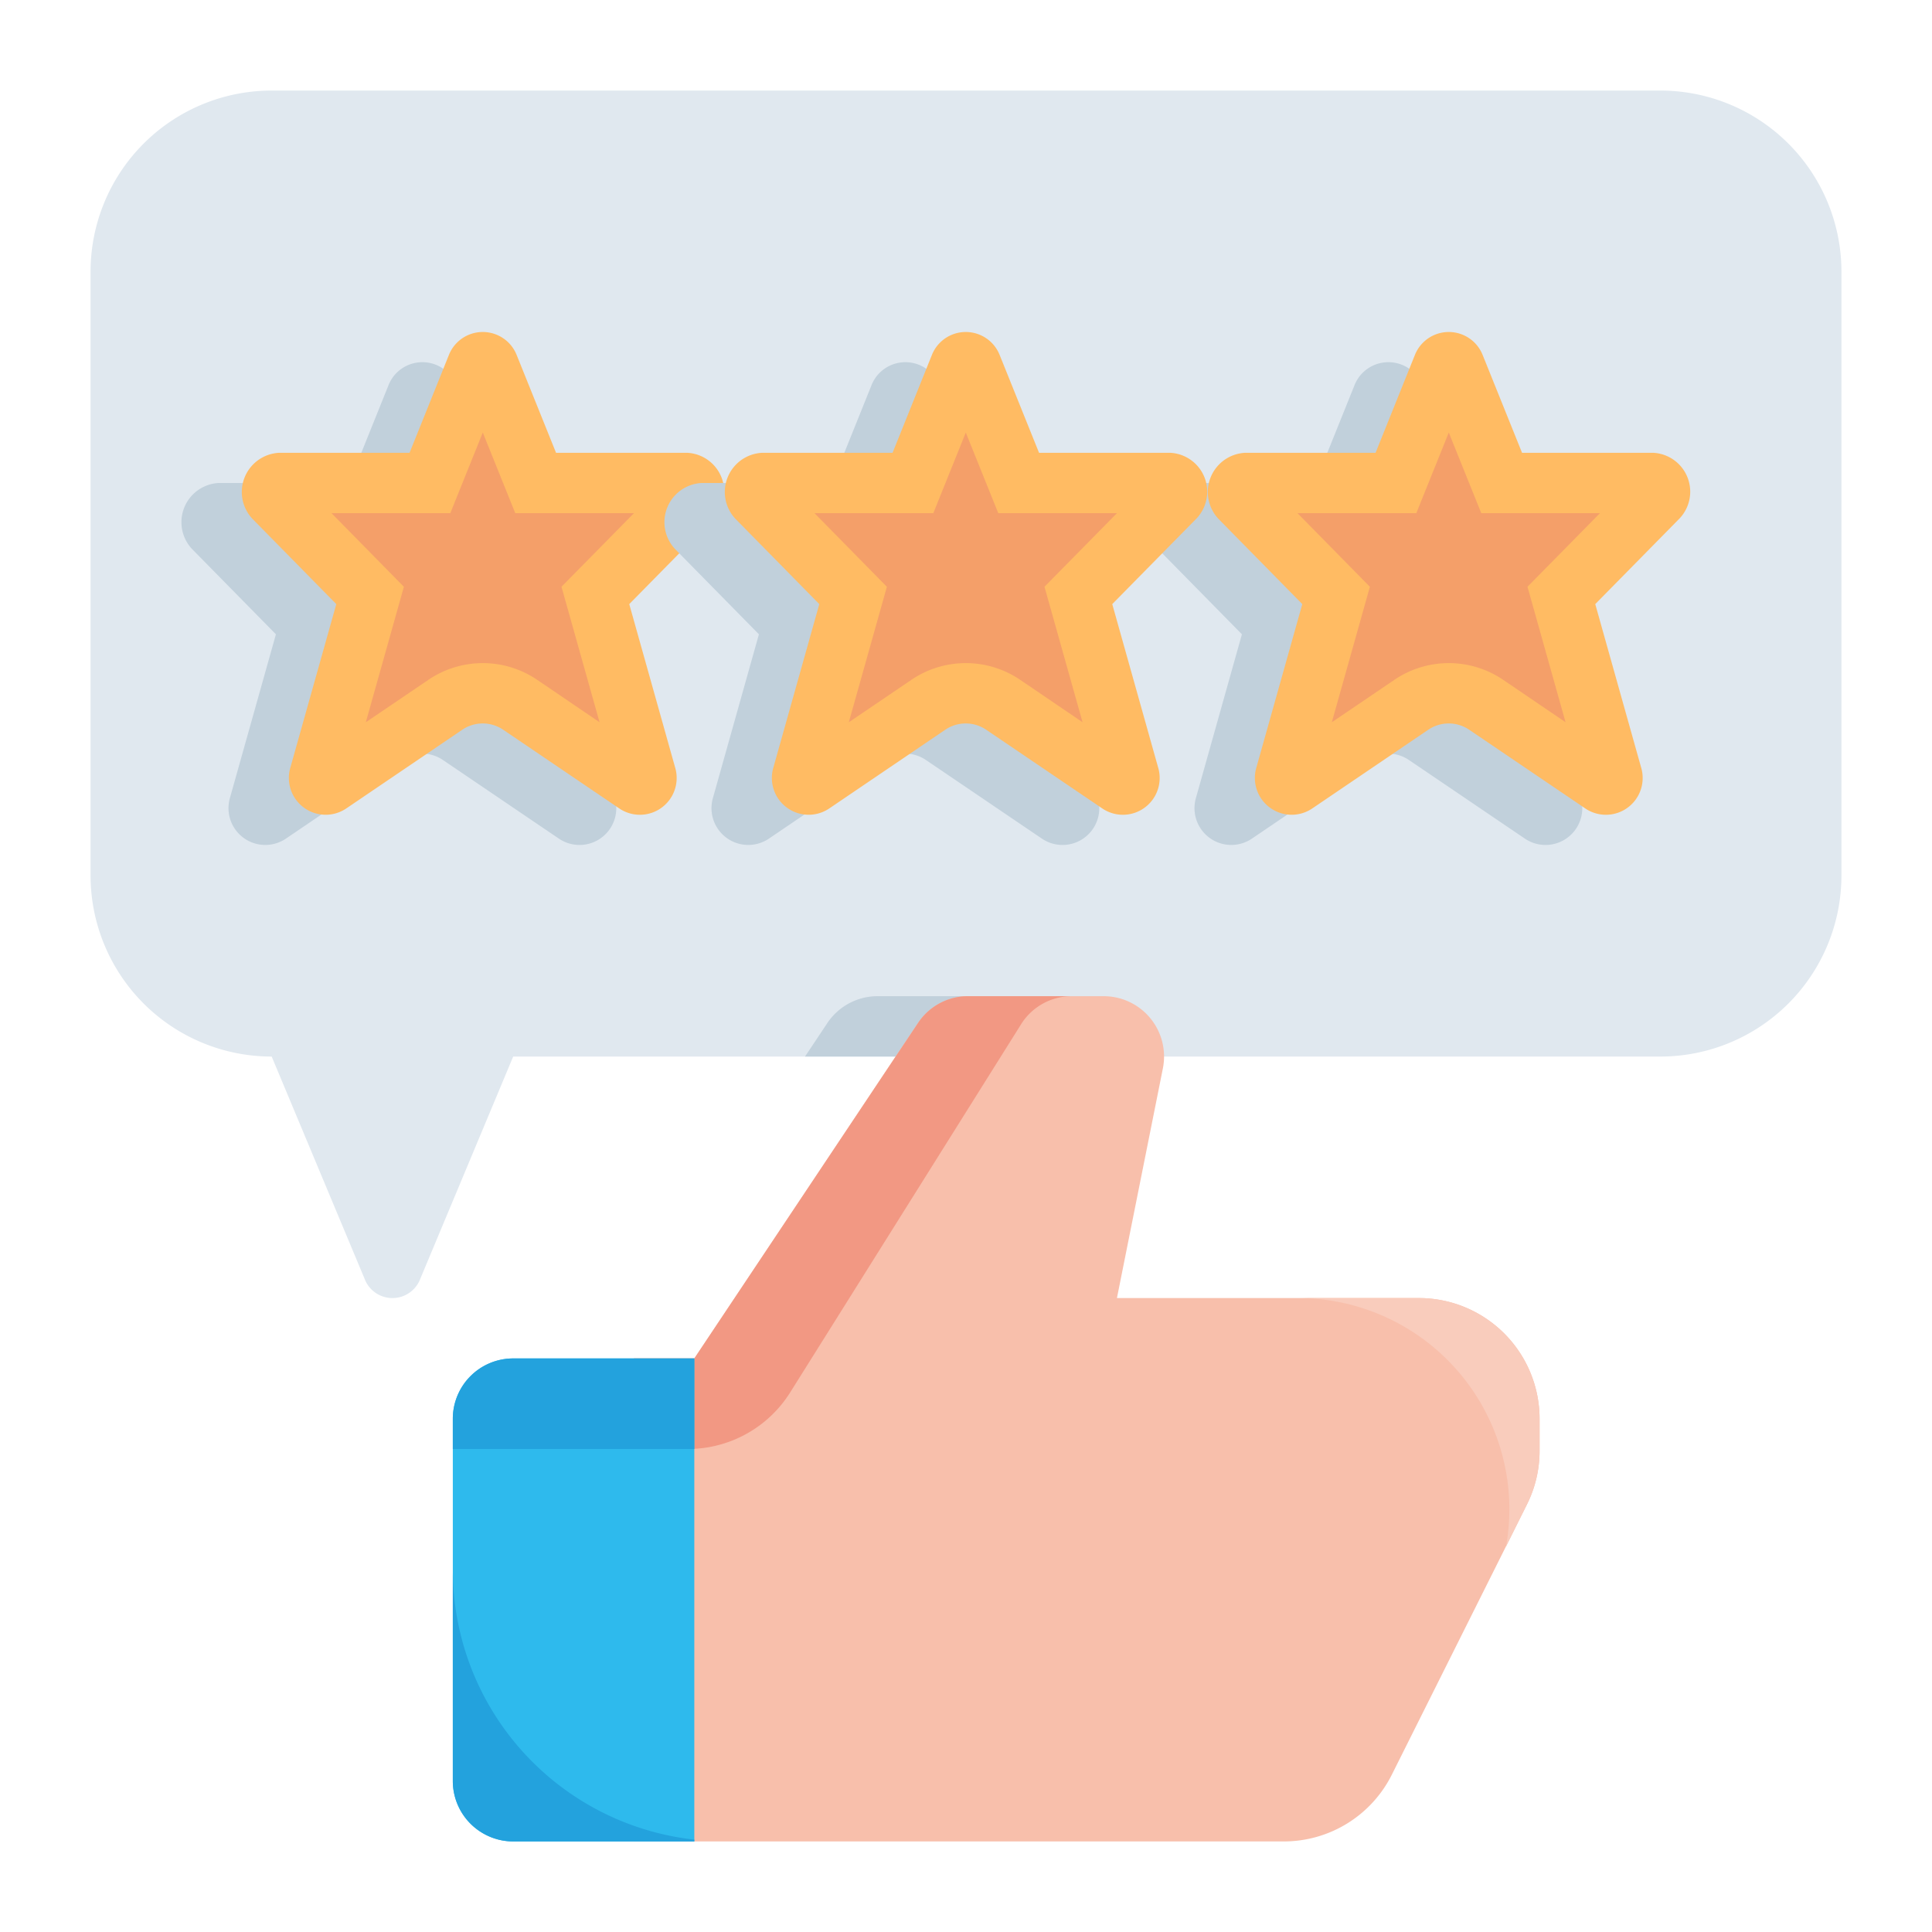
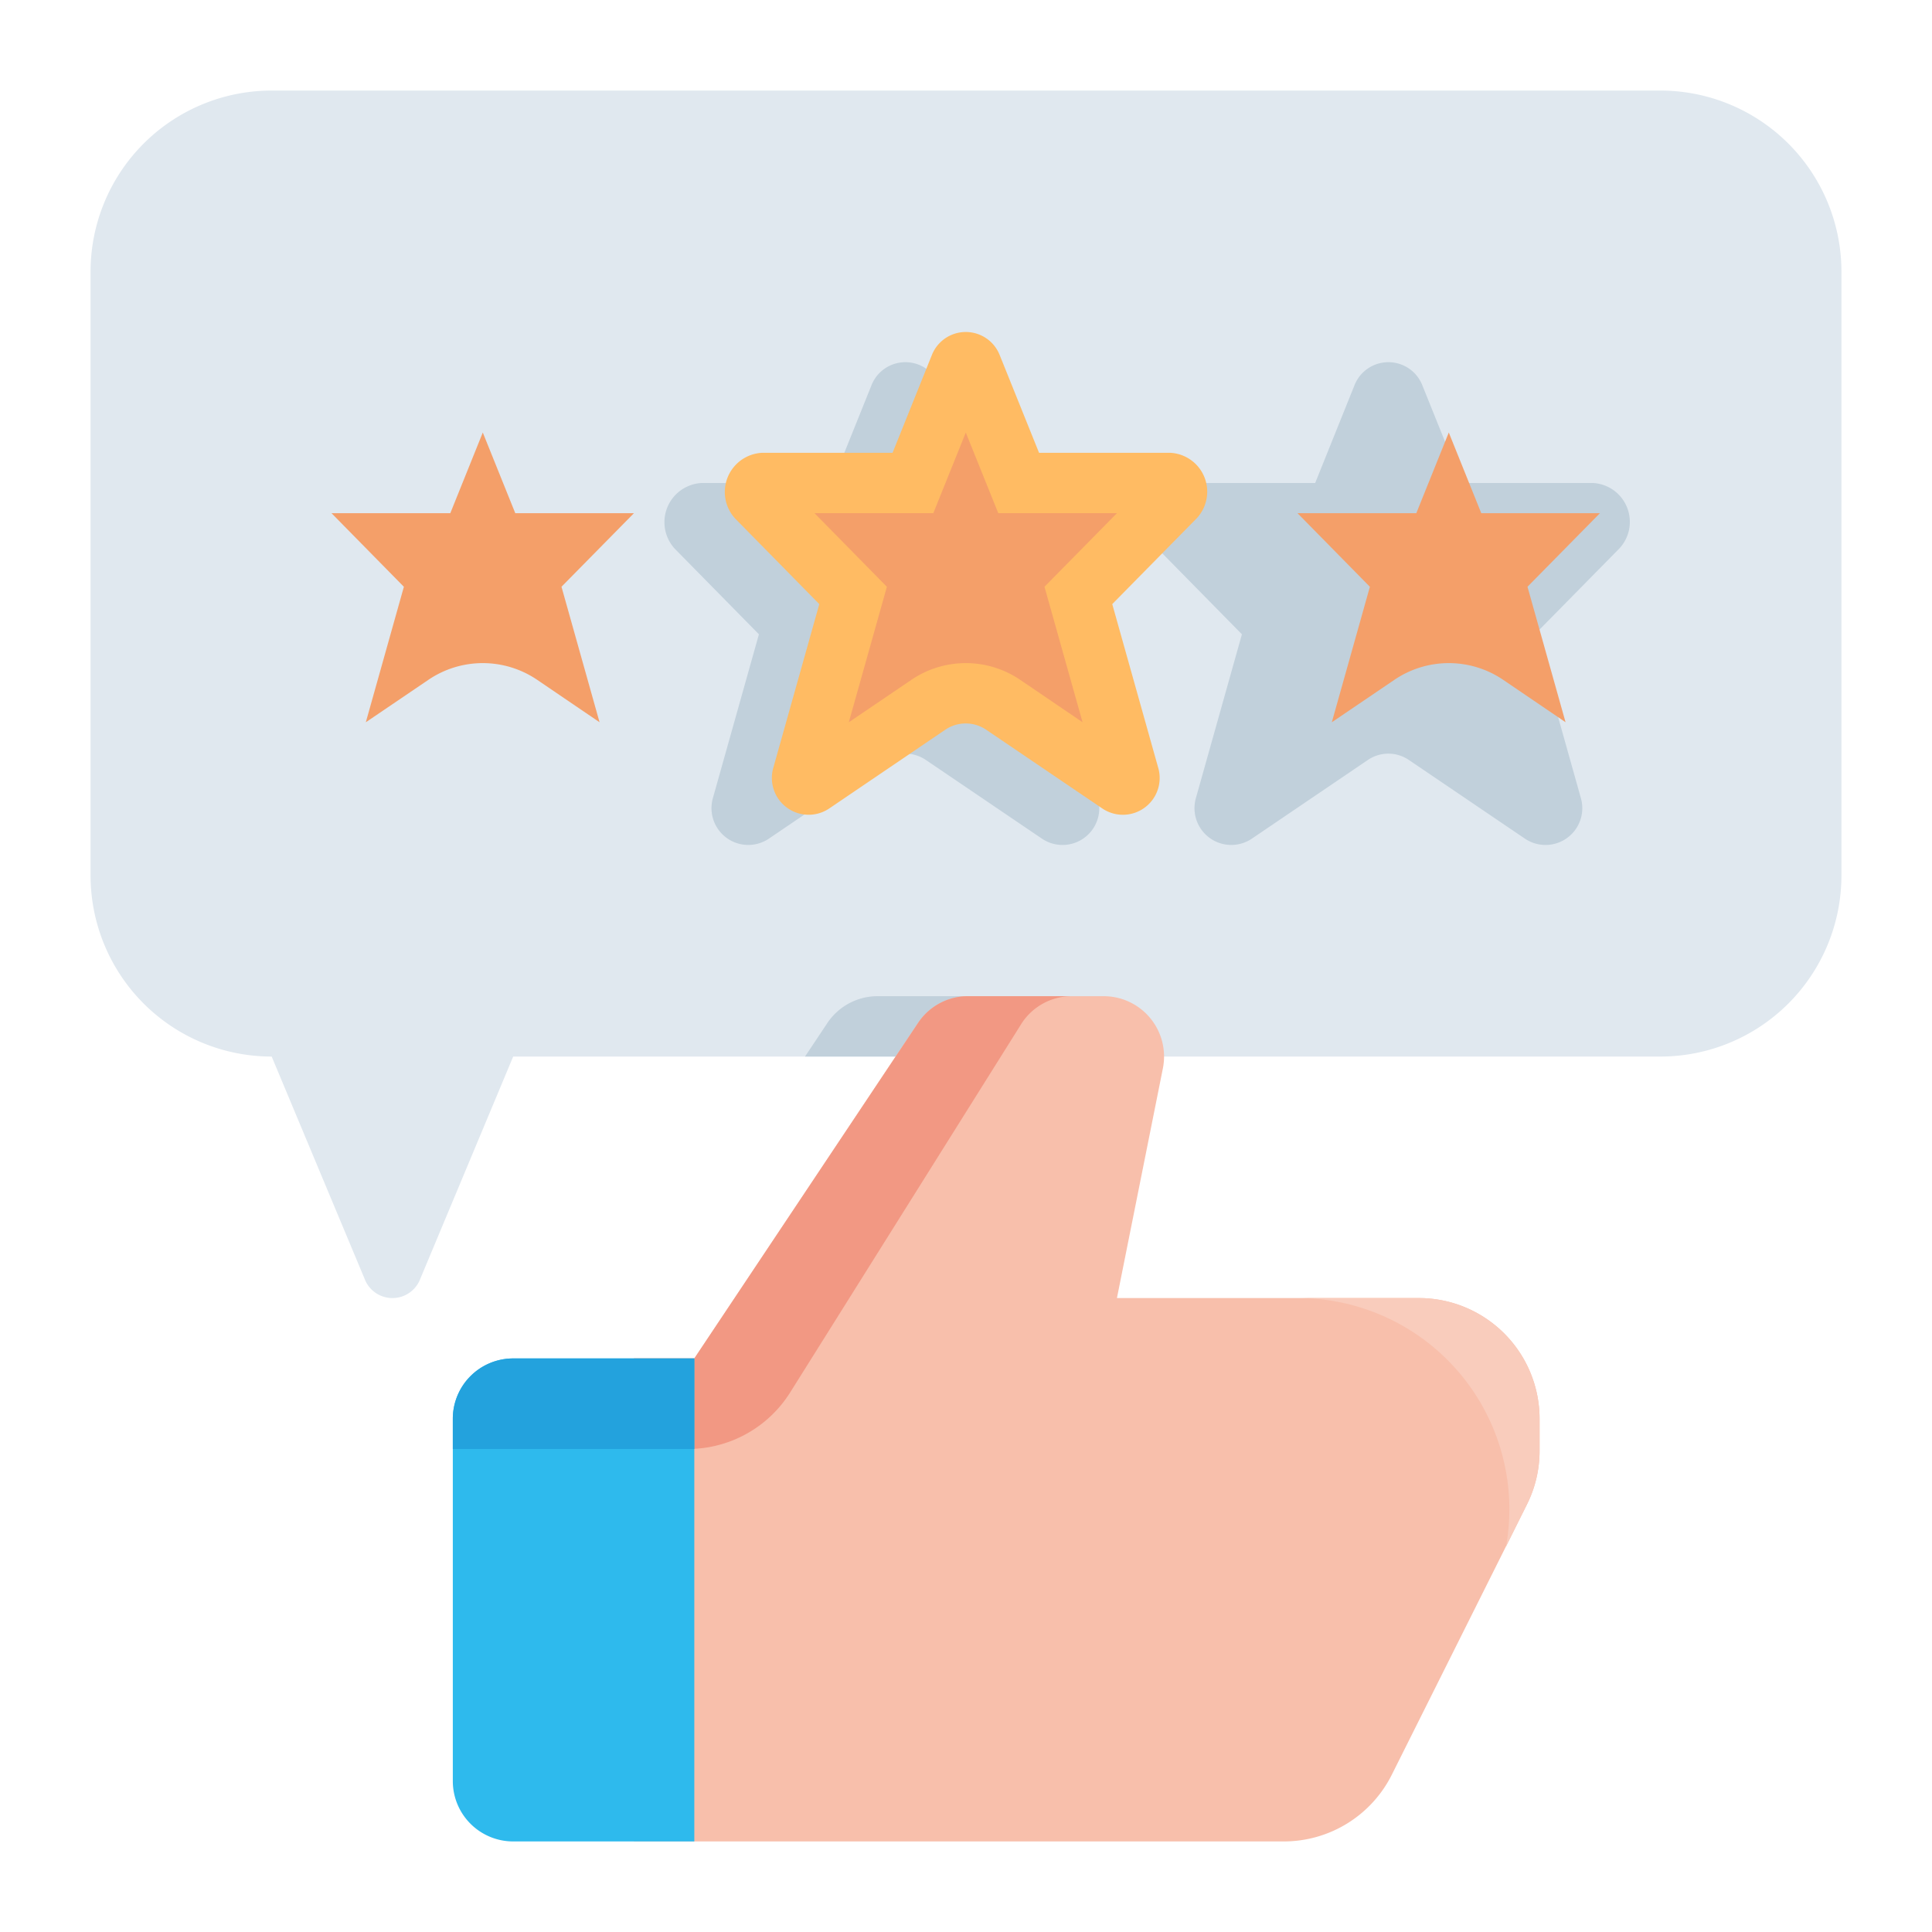
<svg xmlns="http://www.w3.org/2000/svg" id="Icons" height="512" viewBox="0 0 64 64" width="512">
  <path d="m61 9v20a6 6 0 0 1 -6 6h-38l-3.106 7.43a.986.986 0 0 1 -1.788 0l-3.106-7.43a6 6 0 0 1 -6-6v-20a6 6 0 0 1 6-6h46a6 6 0 0 1 6 6z" fill="#e0e8ef" />
  <path d="m35.555 35a2 2 0 0 0 -1.995-2h-4.49a2 2 0 0 0 -1.664.891l-.739 1.109z" fill="#c1d0db" />
  <path d="m47.118 12.767 1.302 3.233h4.351a1.29 1.29 0 0 1 .874 2.167l-2.8 2.845 1.519 5.41a1.218 1.218 0 0 1 -1.839 1.366l-3.856-2.614a1.207 1.207 0 0 0 -1.356 0l-3.853 2.614a1.219 1.219 0 0 1 -1.84-1.366l1.52-5.41-2.782-2.829a1.3 1.3 0 0 1 .881-2.183h4.328l1.3-3.233a1.208 1.208 0 0 1 2.251 0z" fill="#c1d0db" />
-   <path d="m49.118 11.767 1.302 3.233h4.351a1.29 1.29 0 0 1 .874 2.167l-2.8 2.845 1.519 5.41a1.218 1.218 0 0 1 -1.839 1.366l-3.856-2.614a1.207 1.207 0 0 0 -1.356 0l-3.853 2.614a1.219 1.219 0 0 1 -1.84-1.366l1.52-5.41-2.782-2.829a1.3 1.3 0 0 1 .881-2.183h4.328l1.3-3.233a1.208 1.208 0 0 1 2.251 0z" fill="#ffbb63" />
  <path d="m49.793 22.519a3.208 3.208 0 0 0 -3.6 0l-2.075 1.407 1.261-4.488-2.397-2.438h3.935l1.076-2.672 1.076 2.672h3.931l-2.4 2.437 1.261 4.488z" fill="#f49f69" />
-   <path d="m15.118 12.767 1.302 3.233h4.351a1.29 1.29 0 0 1 .874 2.167l-2.8 2.845 1.519 5.41a1.218 1.218 0 0 1 -1.839 1.366l-3.856-2.614a1.207 1.207 0 0 0 -1.356 0l-3.853 2.614a1.219 1.219 0 0 1 -1.84-1.366l1.52-5.41-2.782-2.829a1.3 1.3 0 0 1 .881-2.183h4.328l1.3-3.233a1.208 1.208 0 0 1 2.251 0z" fill="#c1d0db" />
-   <path d="m17.118 11.767 1.302 3.233h4.351a1.29 1.29 0 0 1 .874 2.167l-2.8 2.845 1.519 5.41a1.218 1.218 0 0 1 -1.839 1.366l-3.856-2.614a1.207 1.207 0 0 0 -1.356 0l-3.853 2.614a1.219 1.219 0 0 1 -1.84-1.366l1.52-5.41-2.782-2.829a1.3 1.3 0 0 1 .881-2.183h4.328l1.3-3.233a1.208 1.208 0 0 1 2.251 0z" fill="#ffbb63" />
  <path d="m17.793 22.519a3.208 3.208 0 0 0 -3.6 0l-2.075 1.407 1.261-4.488-2.397-2.438h3.935l1.076-2.672 1.076 2.672h3.931l-2.4 2.437 1.261 4.488z" fill="#f49f69" />
  <path d="m31.118 12.767 1.302 3.233h4.351a1.29 1.29 0 0 1 .874 2.167l-2.8 2.845 1.519 5.41a1.218 1.218 0 0 1 -1.839 1.366l-3.856-2.614a1.207 1.207 0 0 0 -1.356 0l-3.853 2.614a1.219 1.219 0 0 1 -1.84-1.366l1.52-5.41-2.782-2.829a1.3 1.3 0 0 1 .881-2.183h4.328l1.3-3.233a1.208 1.208 0 0 1 2.251 0z" fill="#c1d0db" />
  <path d="m33.118 11.767 1.302 3.233h4.351a1.29 1.29 0 0 1 .874 2.167l-2.8 2.845 1.519 5.41a1.218 1.218 0 0 1 -1.839 1.366l-3.856-2.614a1.207 1.207 0 0 0 -1.356 0l-3.853 2.614a1.219 1.219 0 0 1 -1.84-1.366l1.52-5.41-2.782-2.829a1.3 1.3 0 0 1 .881-2.183h4.328l1.3-3.233a1.208 1.208 0 0 1 2.251 0z" fill="#ffbb63" />
  <path d="m33.793 22.519a3.208 3.208 0 0 0 -3.6 0l-2.075 1.407 1.261-4.488-2.397-2.438h3.935l1.076-2.672 1.076 2.672h3.931l-2.4 2.437 1.261 4.488z" fill="#f49f69" />
  <path d="m47 43h-10l1.522-7.608a2 2 0 0 0 -1.962-2.392h-4.49a2 2 0 0 0 -1.664.891l-7.406 11.109h-2v16h21.528a4 4 0 0 0 3.578-2.211l4.472-8.944a4.012 4.012 0 0 0 .422-1.789v-1.056a4 4 0 0 0 -4-4z" fill="#f8bfab" />
  <path d="m51 47v1.06a3.917 3.917 0 0 1 -.42 1.78l-.69 1.39a7.122 7.122 0 0 0 .11-1.23 7 7 0 0 0 -7-7h4a4 4 0 0 1 4 4z" fill="#f9ccbc" />
  <path d="m35.51 33a1.981 1.981 0 0 0 -1.66.89l-7.674 12.235a4 4 0 0 1 -3.389 1.875h-1.787v-3h2l7.41-11.11a1.981 1.981 0 0 1 1.66-.89z" fill="#f29883" />
  <path d="m23 61h-6a2 2 0 0 1 -2-2v-12a2 2 0 0 1 2-2h6z" fill="#2ebaed" />
  <g fill="#23a2dd">
-     <path d="m23 60.94v.06h-6a2.006 2.006 0 0 1 -2-2v-7a8.993 8.993 0 0 0 8 8.94z" />
    <path d="m17 45h6a0 0 0 0 1 0 0v3a0 0 0 0 1 0 0h-8a0 0 0 0 1 0 0v-1a2 2 0 0 1 2-2z" />
  </g>
</svg>